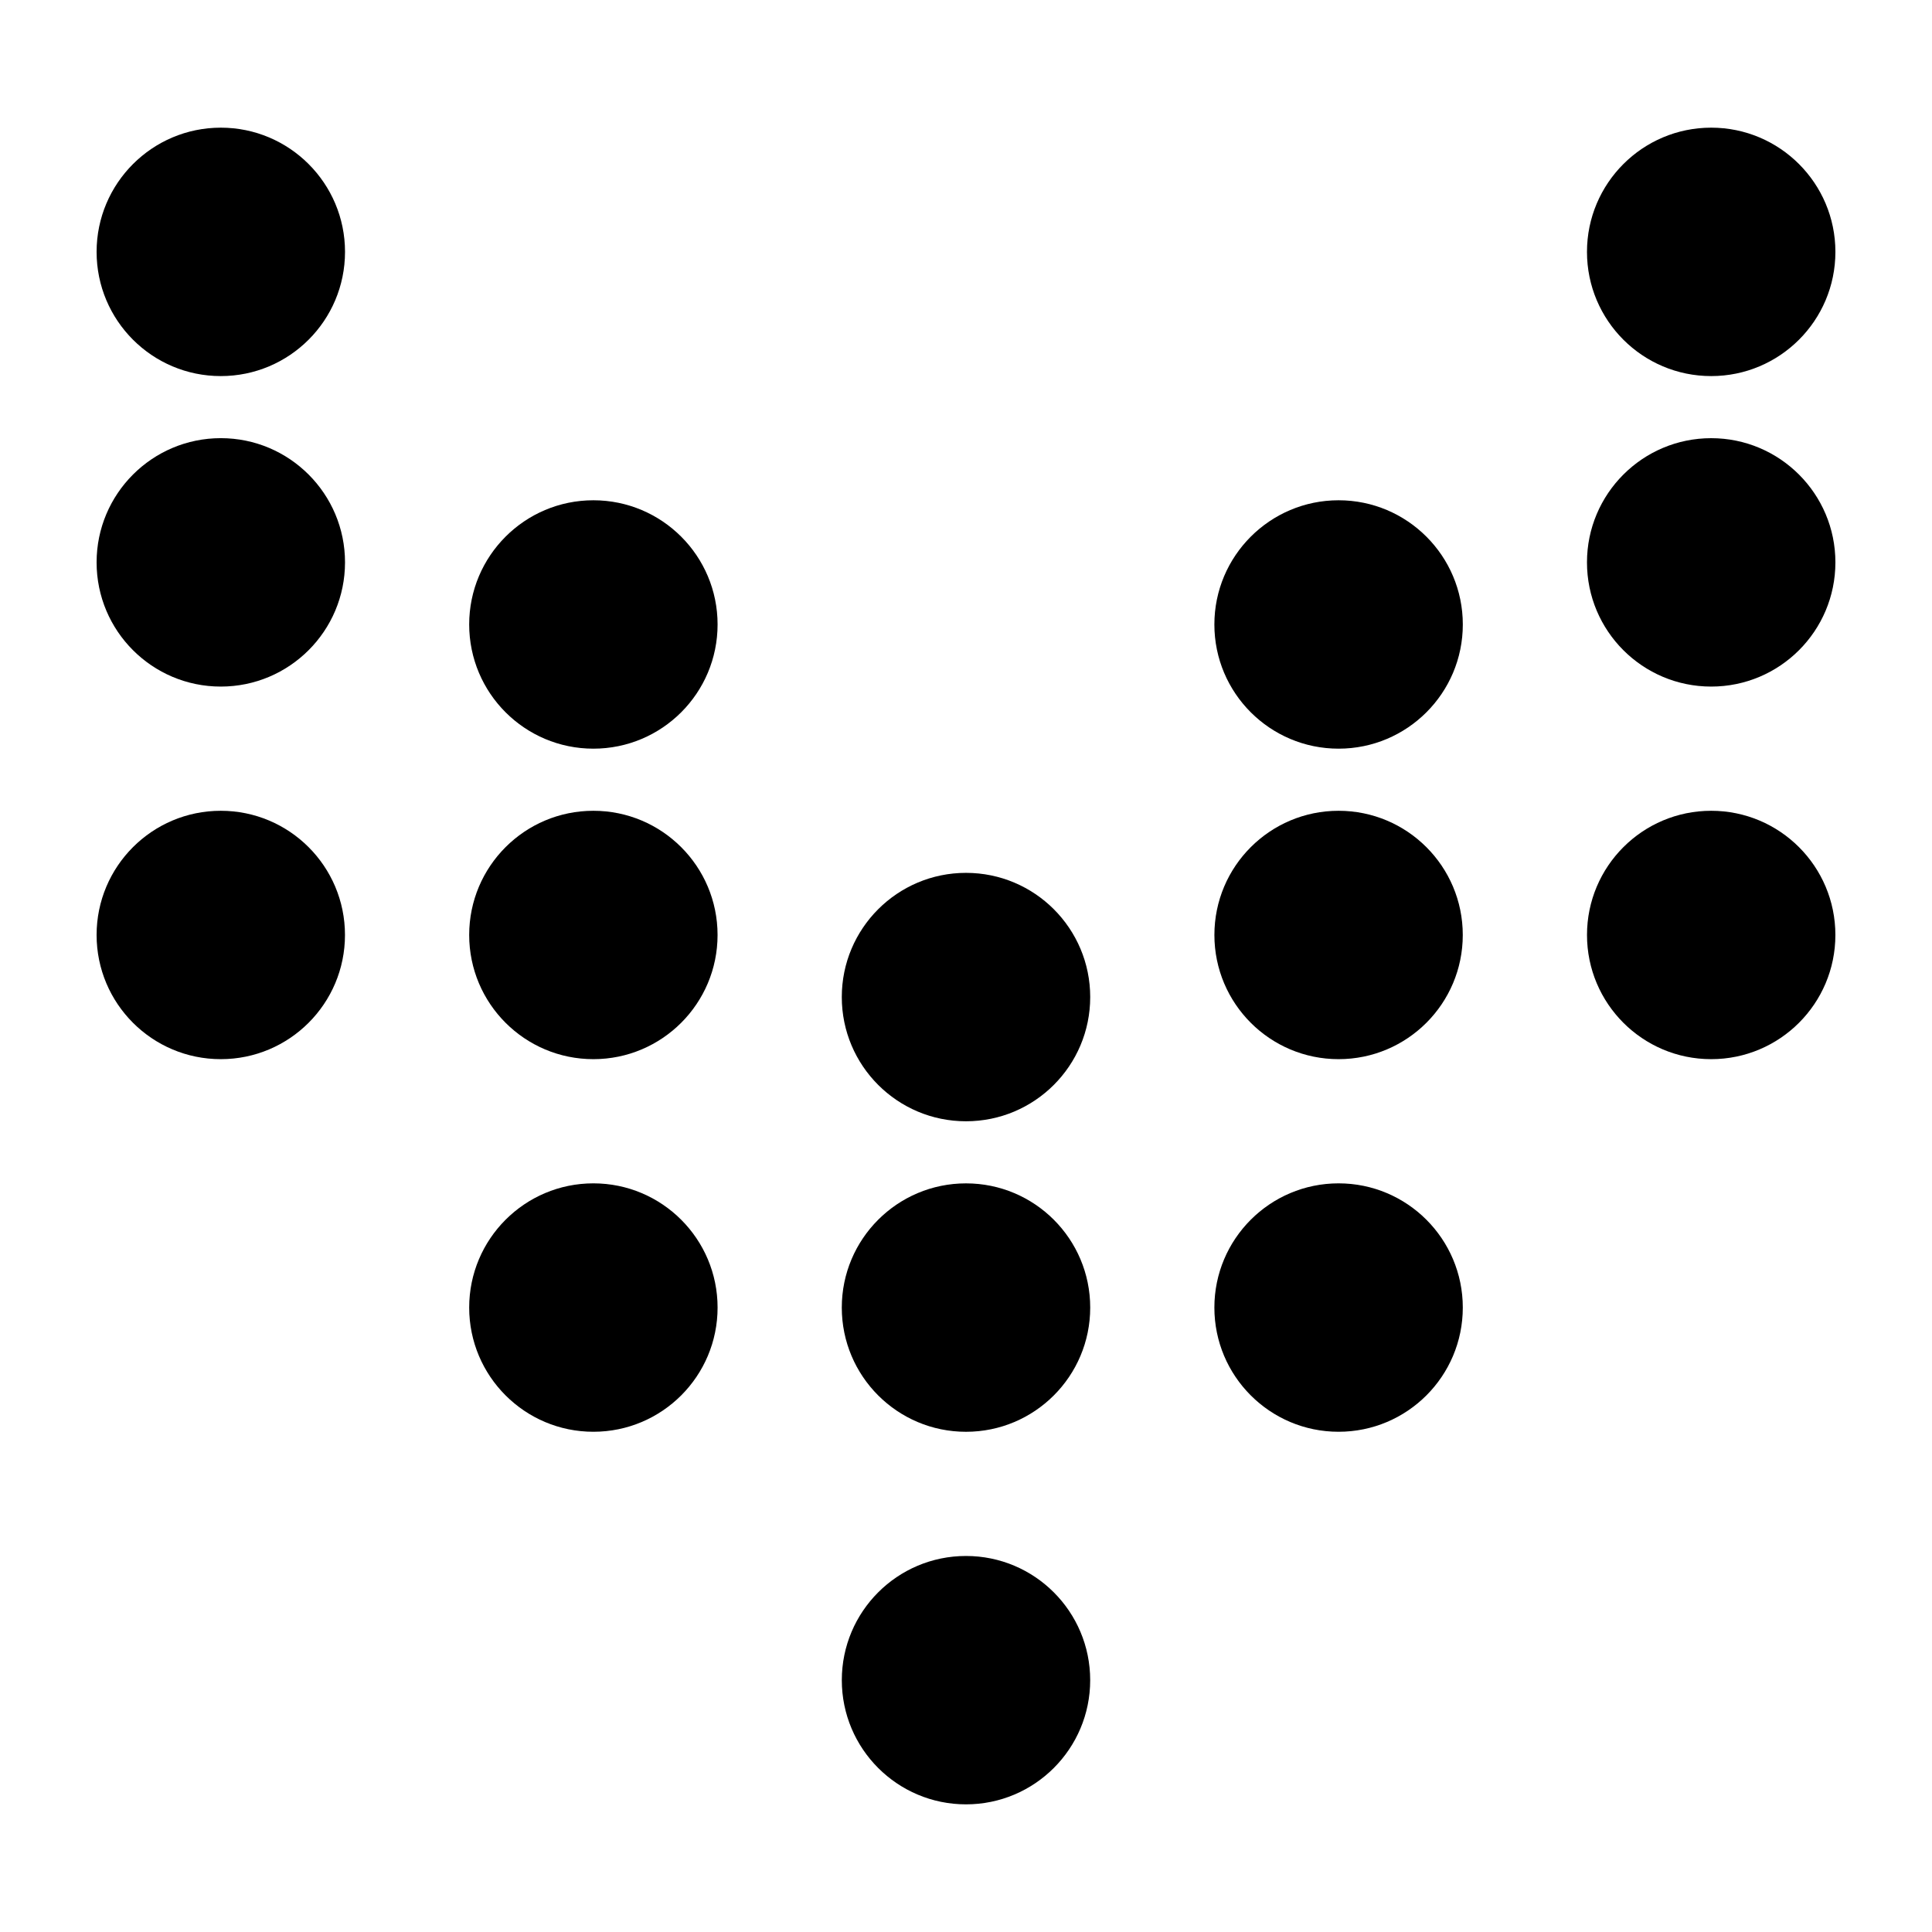
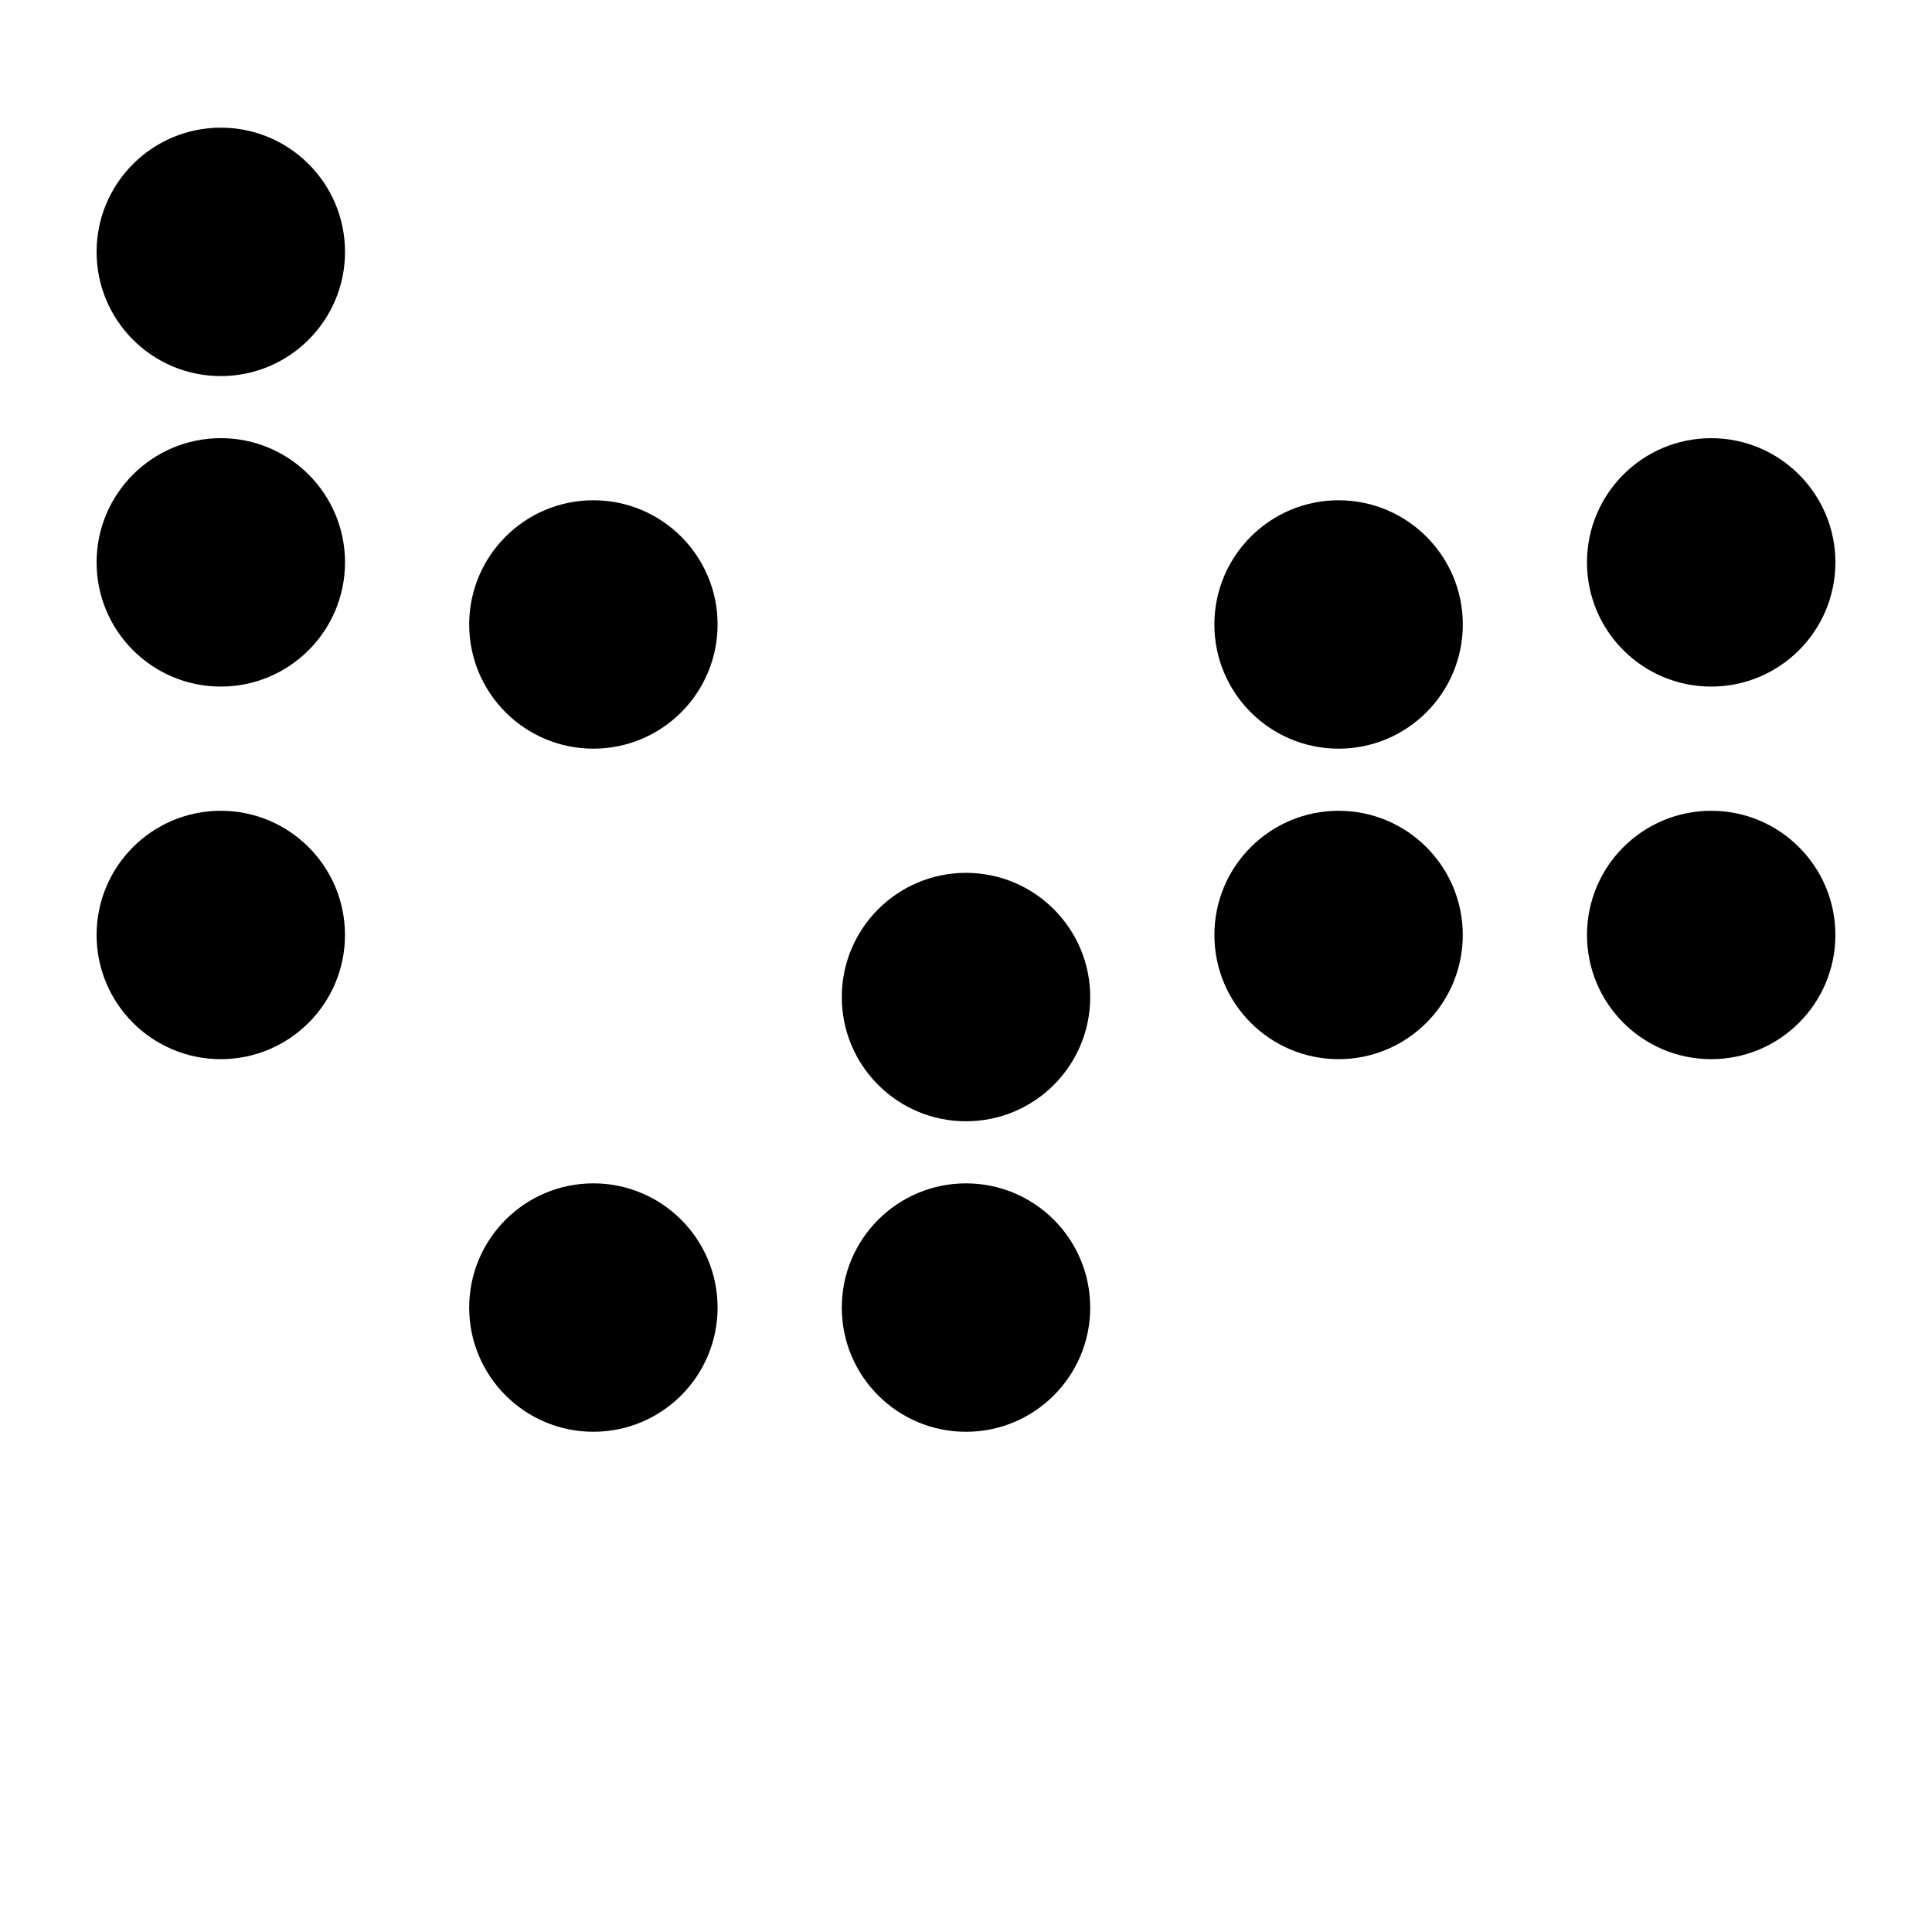
<svg xmlns="http://www.w3.org/2000/svg" version="1.1" x="0px" y="0px" viewBox="0 0 100 100" enable-background="new 0 0 100 100" xml:space="preserve" width="100px" height="100px">
  <g>
    <circle cx="50" cy="67.68" r="6.429" />
-     <circle cx="30.713" cy="48.394" r="6.428" />
    <circle cx="69.285" cy="48.394" r="6.428" />
    <path d="M11.428,35.537C7.878,35.537,5,32.658,5,29.108c0-3.547,2.879-6.429,6.429-6.429s6.429,2.882,6.429,6.429   C17.857,32.658,14.978,35.537,11.428,35.537z" />
    <path d="M88.571,35.537c-3.55,0-6.429-2.878-6.429-6.429c0-3.547,2.879-6.428,6.429-6.428S95,25.562,95,29.108   C95,32.659,92.121,35.537,88.571,35.537z" />
    <circle cx="50" cy="51.608" r="6.429" />
    <path d="M30.713,38.751c-3.55,0-6.428-2.878-6.428-6.429c0-3.547,2.878-6.428,6.428-6.428c3.551,0,6.429,2.881,6.429,6.428   C37.142,35.873,34.264,38.751,30.713,38.751z" />
    <path d="M69.285,38.751c-3.55,0-6.429-2.878-6.429-6.428c0-3.547,2.879-6.429,6.429-6.429c3.551,0,6.43,2.882,6.43,6.429   C75.715,35.873,72.836,38.751,69.285,38.751z" />
    <path d="M11.428,19.466C7.878,19.466,5,16.587,5,13.037c0-3.547,2.879-6.429,6.429-6.429s6.429,2.882,6.429,6.429   C17.857,16.587,14.978,19.466,11.428,19.466z" />
-     <path d="M88.571,19.466c-3.55,0-6.429-2.879-6.429-6.429c0-3.547,2.879-6.429,6.429-6.429S95,9.49,95,13.037   C95,16.587,92.121,19.466,88.571,19.466z" />
-     <circle cx="50" cy="86.965" r="6.428" />
    <path d="M30.713,74.108c-3.55,0-6.428-2.879-6.428-6.429c0-3.547,2.878-6.429,6.428-6.429c3.551,0,6.429,2.882,6.429,6.429   C37.142,71.229,34.264,74.108,30.713,74.108z" />
-     <path d="M69.285,74.108c-3.551,0-6.429-2.879-6.429-6.429c0-3.547,2.878-6.429,6.429-6.429s6.429,2.882,6.429,6.429   C75.714,71.229,72.836,74.108,69.285,74.108z" />
    <circle cx="11.428" cy="48.394" r="6.428" />
    <circle cx="88.571" cy="48.394" r="6.428" />
  </g>
</svg>